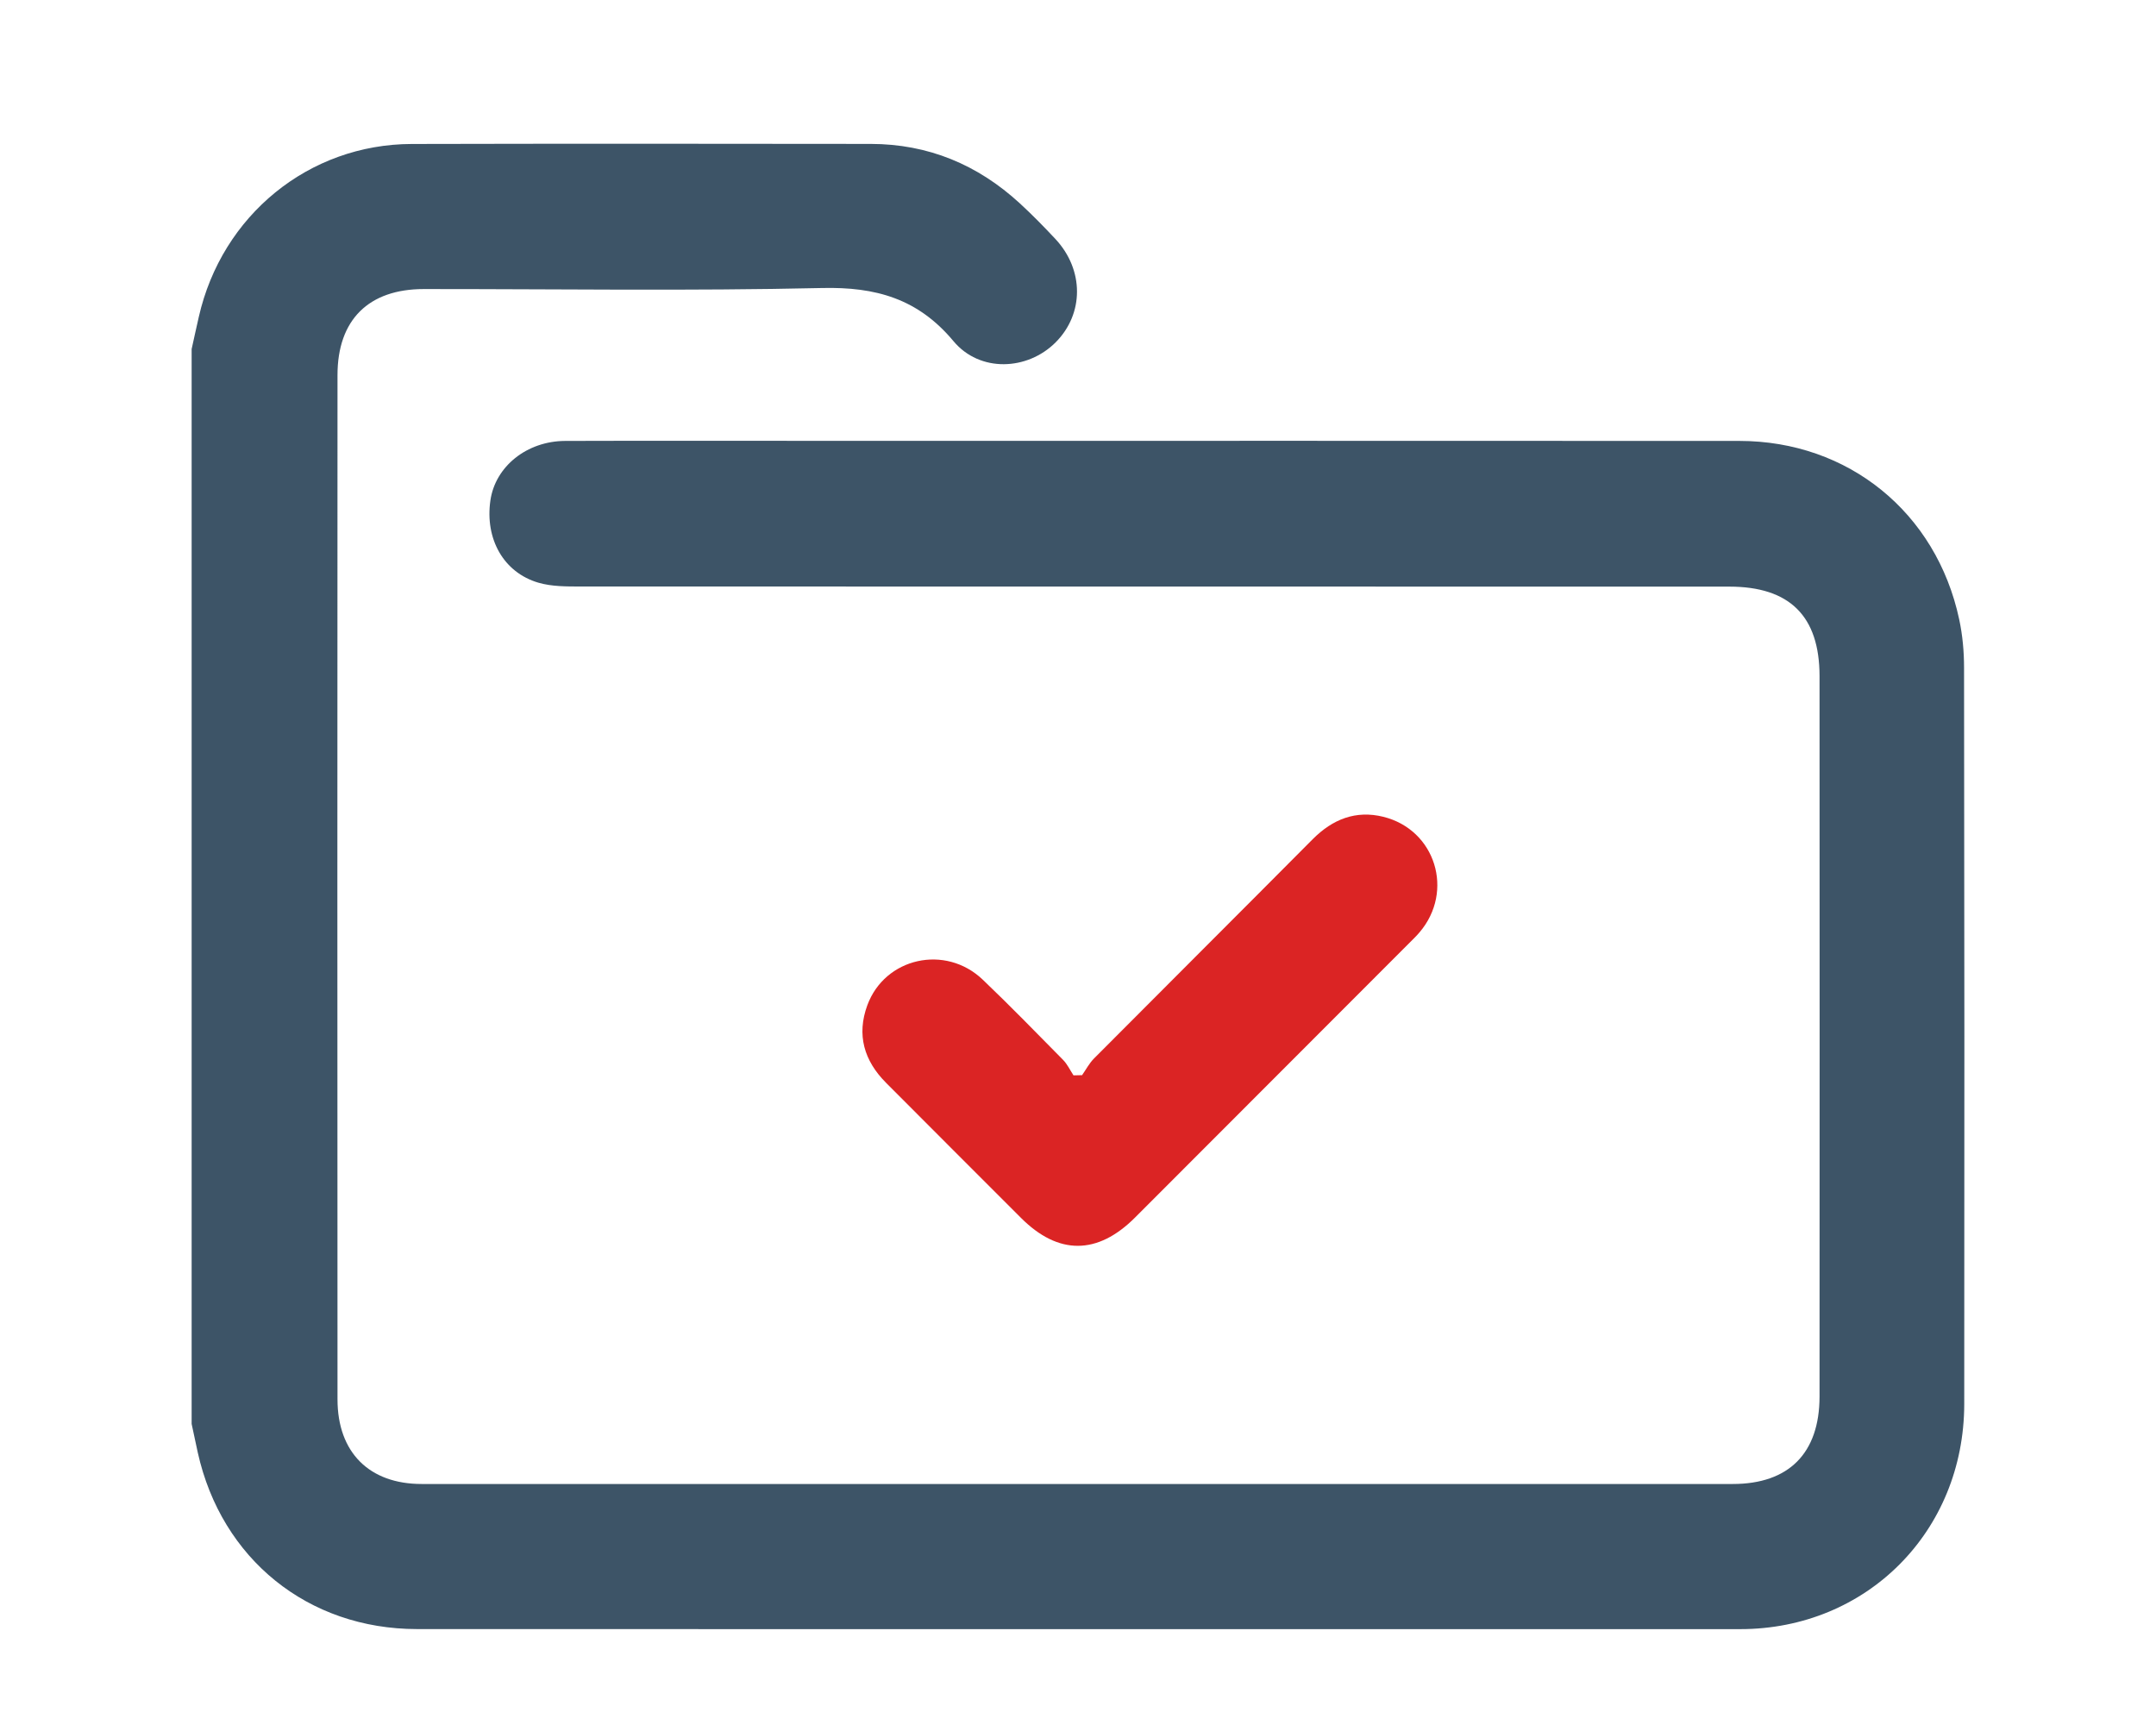
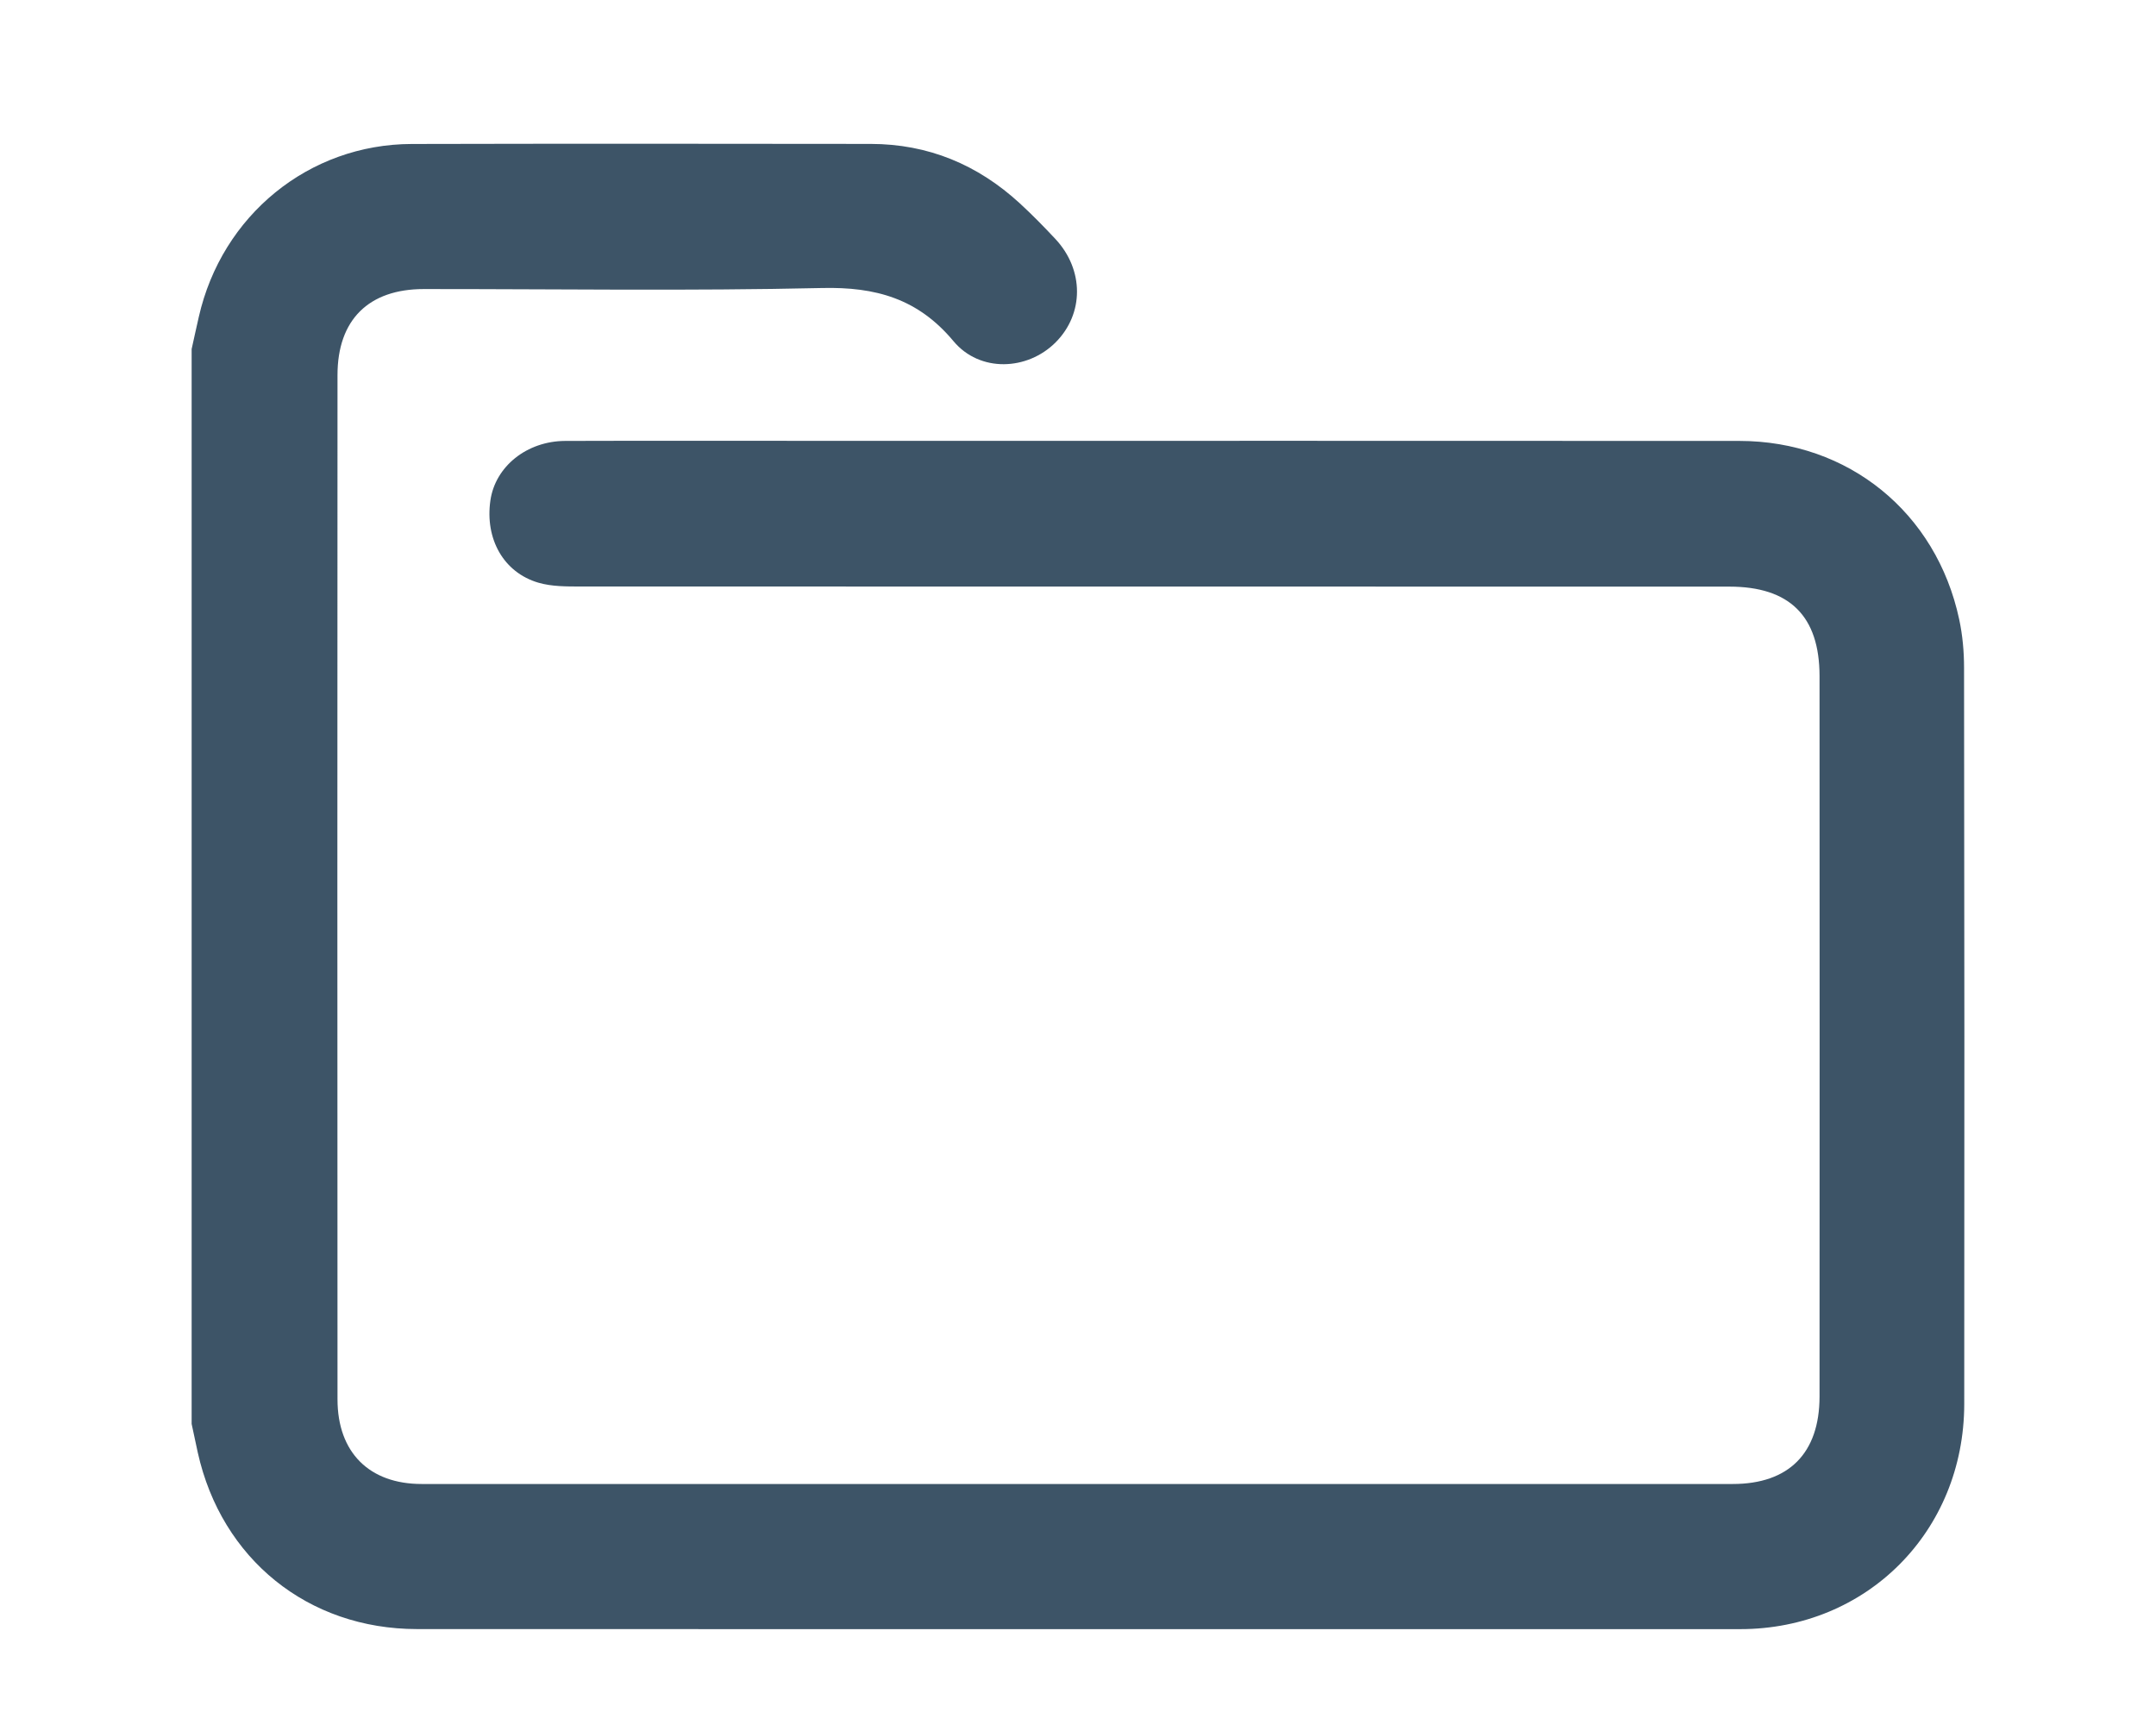
<svg xmlns="http://www.w3.org/2000/svg" width="35" height="28" viewBox="0 0 35 28" fill="none">
  <path d="M3.111 5.666C3.15 5.492 3.187 5.318 3.227 5.145C3.601 3.495 5.013 2.341 6.684 2.337C9.168 2.331 11.652 2.333 14.135 2.336C15.066 2.337 15.871 2.671 16.556 3.301C16.756 3.485 16.948 3.681 17.134 3.88C17.601 4.381 17.599 5.095 17.136 5.558C16.678 6.016 15.906 6.05 15.478 5.537C14.902 4.847 14.216 4.655 13.346 4.675C11.191 4.724 9.035 4.691 6.879 4.692C5.986 4.692 5.479 5.19 5.479 6.088C5.476 11.63 5.476 17.171 5.479 22.713C5.479 23.576 5.995 24.088 6.845 24.088C13.94 24.088 21.034 24.088 28.129 24.088C29.038 24.088 29.537 23.59 29.538 22.669C29.54 18.77 29.54 14.872 29.538 10.973C29.537 10.001 29.053 9.522 28.074 9.522C21.861 9.521 15.647 9.522 9.433 9.52C9.201 9.52 8.958 9.522 8.739 9.458C8.173 9.291 7.871 8.747 7.961 8.123C8.04 7.574 8.549 7.16 9.175 7.157C10.712 7.152 12.249 7.156 13.786 7.156C18.604 7.156 23.421 7.154 28.238 7.157C30.004 7.158 31.434 8.318 31.805 10.053C31.86 10.309 31.884 10.576 31.884 10.839C31.89 14.822 31.891 18.806 31.887 22.79C31.884 24.858 30.304 26.444 28.25 26.444C21.09 26.445 13.929 26.445 6.769 26.443C5 26.442 3.596 25.306 3.211 23.579C3.177 23.424 3.145 23.268 3.111 23.113C3.111 17.298 3.111 11.482 3.111 5.666Z" fill="#3D5467" />
-   <path d="M17.566 17.452C17.63 17.361 17.682 17.26 17.758 17.183C18.941 15.994 20.129 14.811 21.311 13.621C21.634 13.297 22.01 13.148 22.456 13.258C23.304 13.468 23.613 14.468 23.044 15.134C22.997 15.19 22.944 15.241 22.892 15.293C21.403 16.784 19.914 18.275 18.424 19.765C17.815 20.373 17.18 20.374 16.576 19.77C15.844 19.038 15.111 18.306 14.381 17.573C14.028 17.217 13.903 16.799 14.08 16.317C14.365 15.544 15.346 15.322 15.954 15.902C16.398 16.326 16.826 16.766 17.257 17.203C17.327 17.274 17.371 17.37 17.427 17.455C17.474 17.453 17.521 17.453 17.567 17.452H17.566Z" fill="#DB2424" />
</svg>